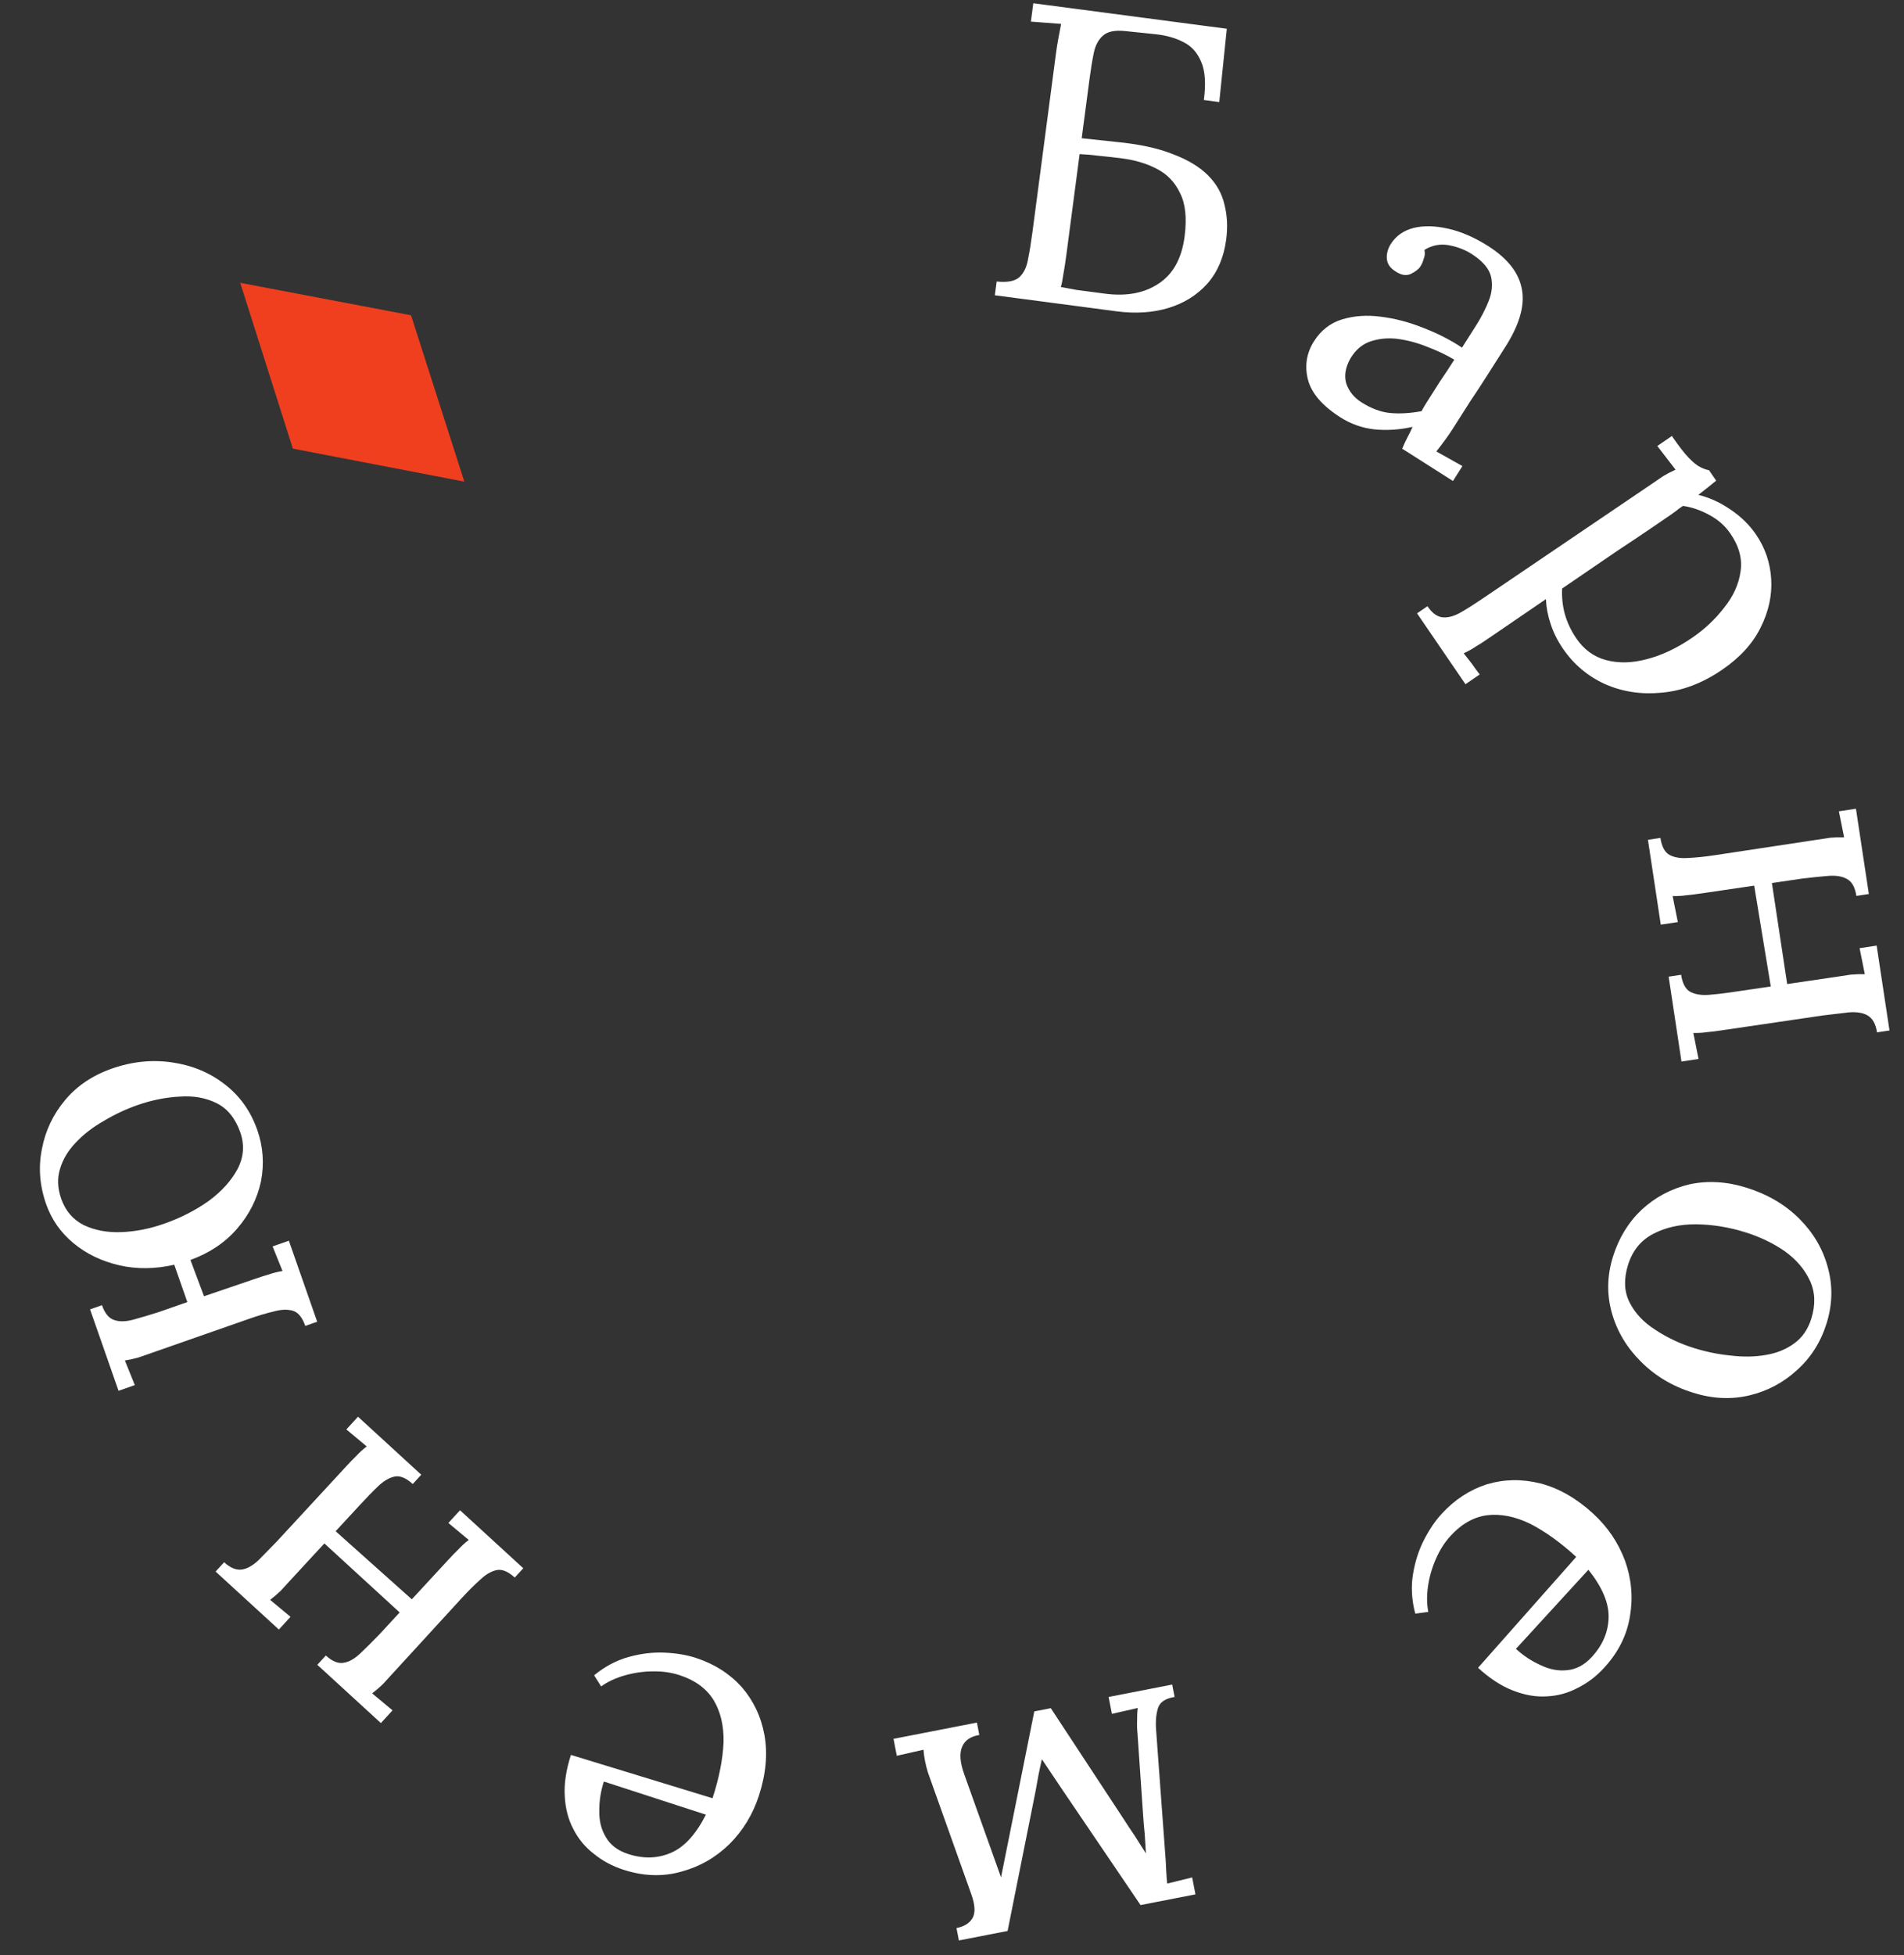
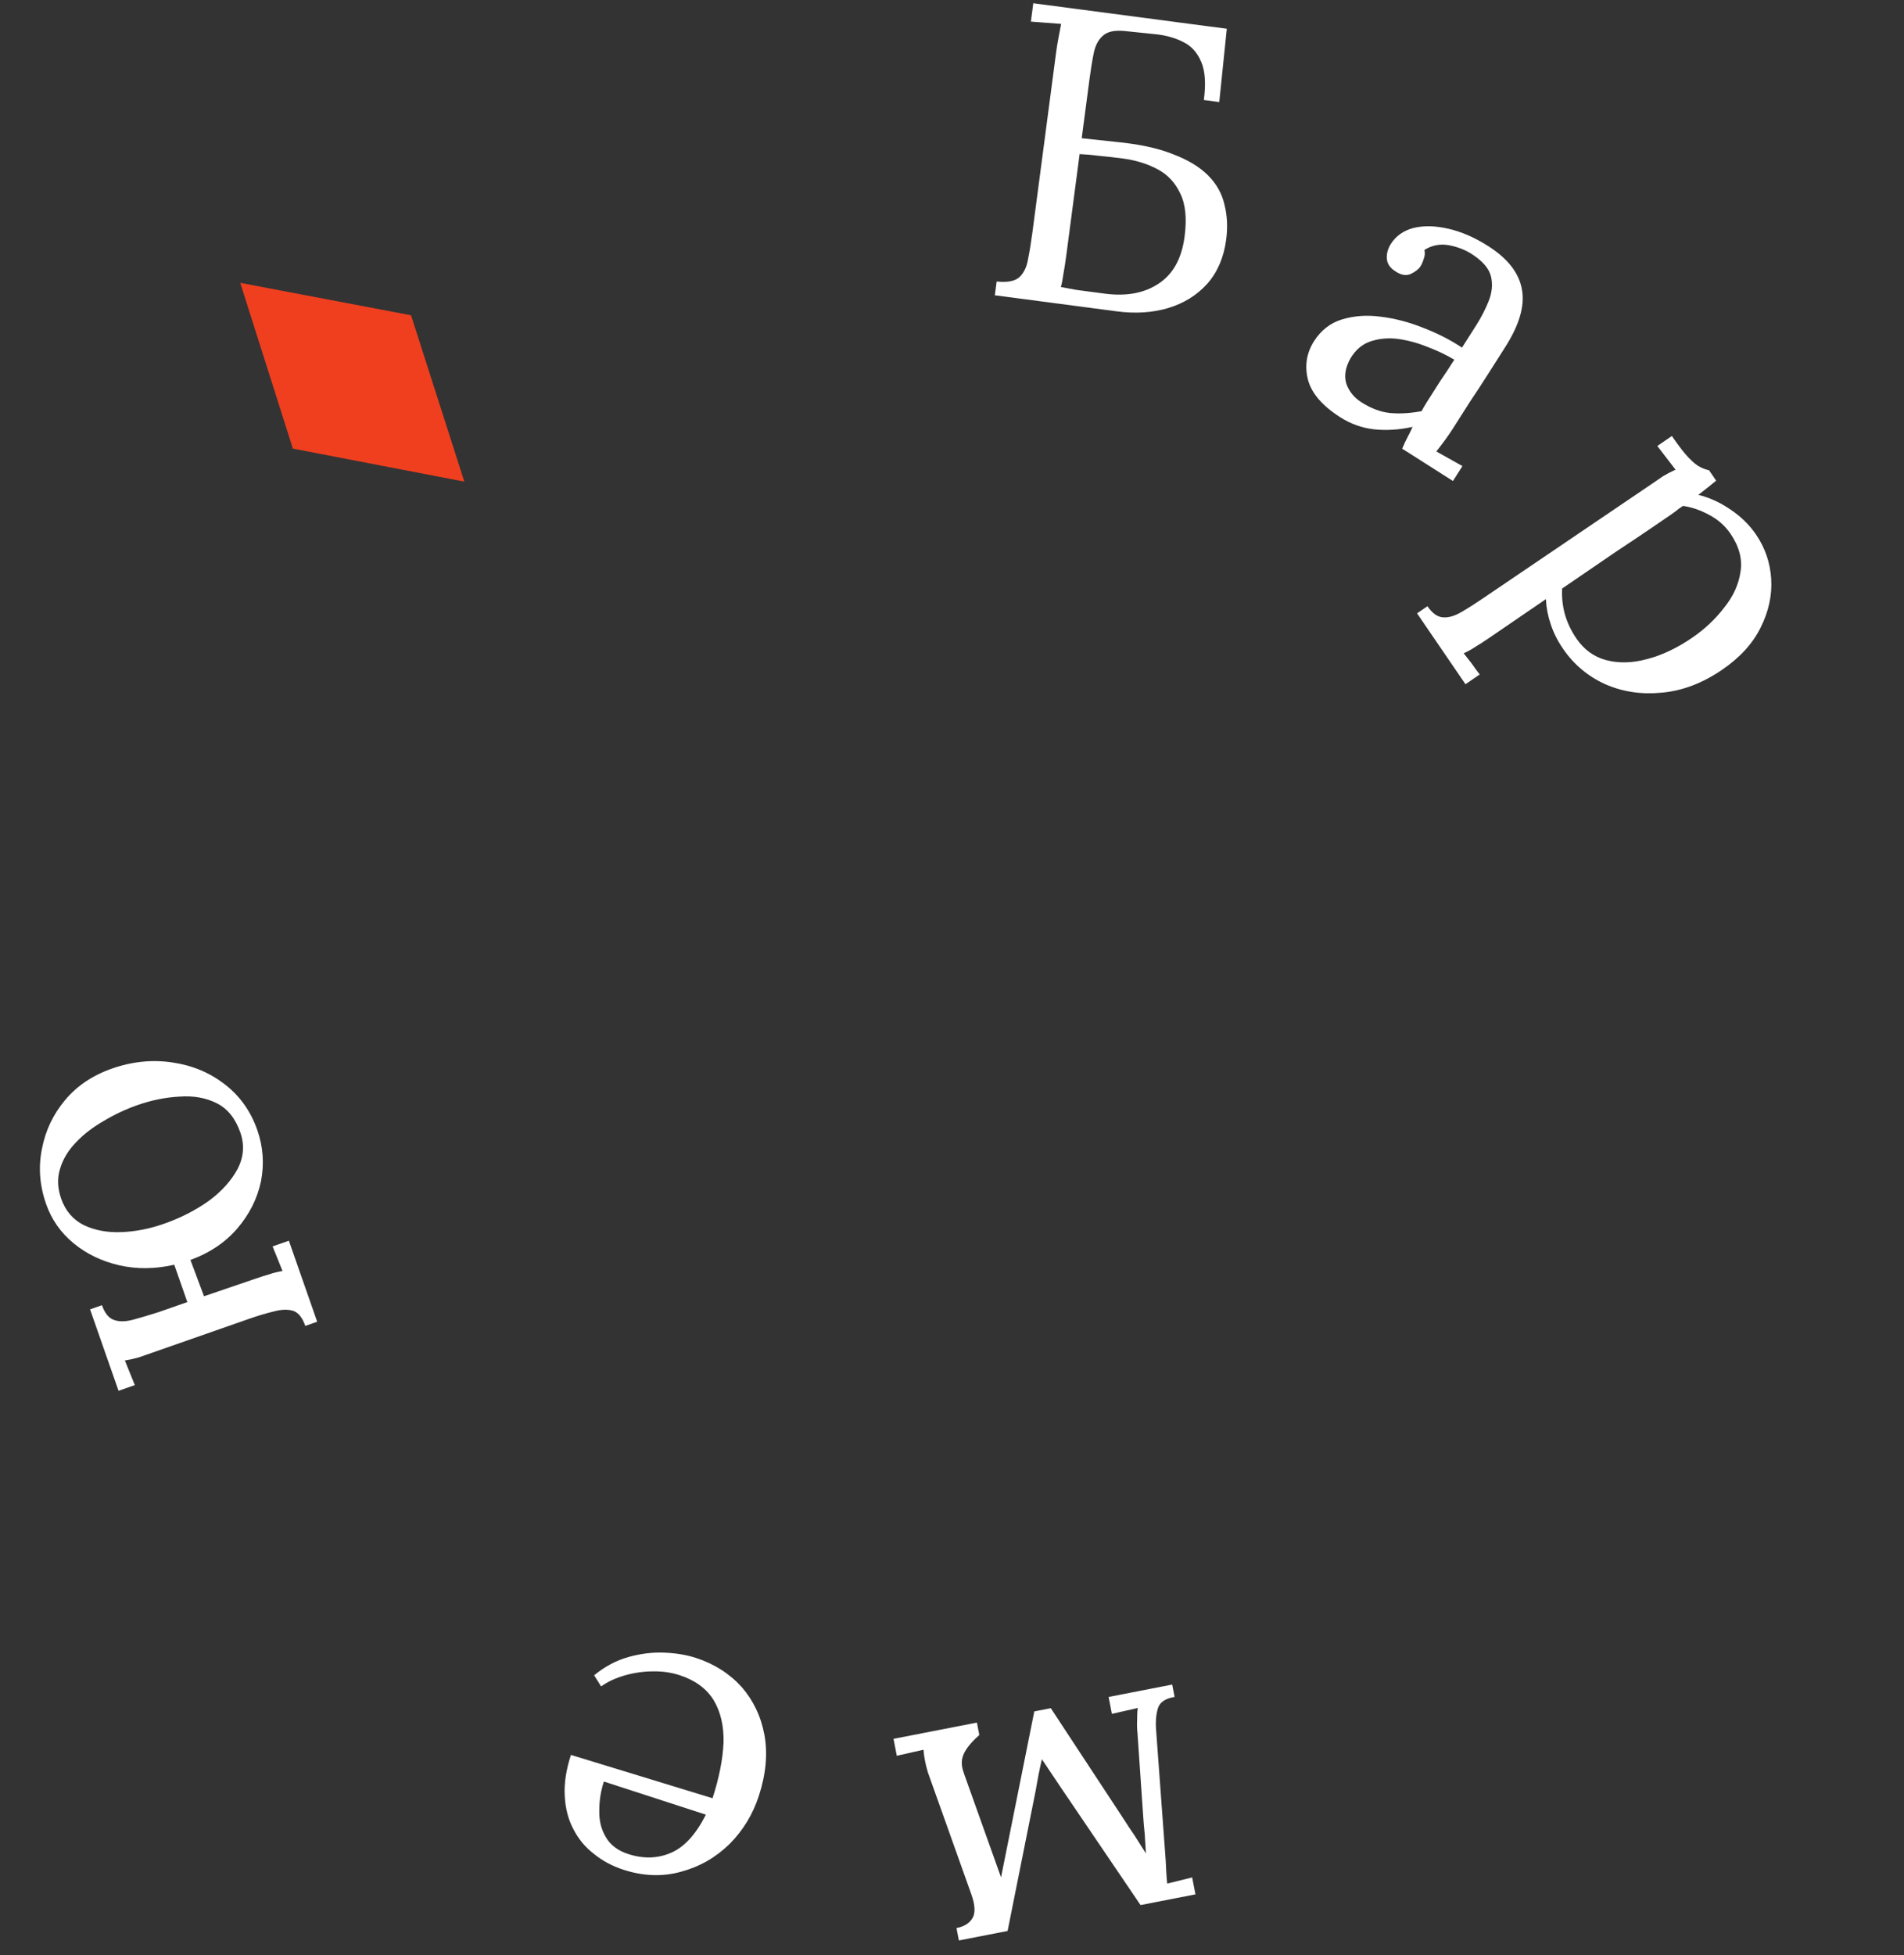
<svg xmlns="http://www.w3.org/2000/svg" width="113" height="116" viewBox="0 0 113 116" fill="none">
  <rect x="0" y="0" width="113" height="116" fill="#333333" stroke="none" />
  <path d="M27.557 28.573L17.381 26.614L14.258 16.78L24.395 18.705L27.557 28.573Z" fill="#F03F1F" />
  <path d="M71.447 5.933C71.575 4.96 71.523 4.206 71.291 3.672C71.062 3.121 70.71 2.731 70.237 2.5C69.766 2.254 69.216 2.097 68.587 2.031L66.773 1.843C66.161 1.779 65.721 1.872 65.453 2.122C65.187 2.355 65.008 2.693 64.916 3.134C64.825 3.575 64.741 4.084 64.665 4.662L64.198 8.201L66.21 8.416C67.586 8.547 68.712 8.787 69.589 9.138C70.485 9.474 71.185 9.894 71.689 10.397C72.194 10.899 72.52 11.48 72.669 12.137C72.836 12.78 72.87 13.473 72.772 14.216C72.633 15.271 72.258 16.145 71.647 16.837C71.037 17.512 70.269 17.99 69.343 18.271C68.416 18.551 67.392 18.618 66.27 18.47L59.043 17.518L59.151 16.701C59.78 16.767 60.227 16.683 60.493 16.45C60.761 16.2 60.934 15.845 61.011 15.385C61.107 14.911 61.195 14.369 61.276 13.758L62.668 3.19C62.711 2.86 62.761 2.548 62.817 2.253C62.874 1.942 62.928 1.663 62.977 1.418C62.678 1.395 62.379 1.373 62.08 1.35C61.78 1.327 61.481 1.305 61.182 1.282L61.325 0.193L72.809 1.706L72.362 6.054L71.447 5.933ZM63.289 15.106C63.23 15.552 63.172 15.93 63.114 16.241C63.072 16.555 63.021 16.817 62.96 17.027C63.222 17.078 63.533 17.136 63.894 17.2C64.273 17.25 64.62 17.296 64.933 17.337C65.263 17.381 65.478 17.409 65.577 17.422C66.847 17.589 67.906 17.393 68.751 16.833C69.614 16.275 70.131 15.345 70.303 14.041C70.446 12.952 70.358 12.093 70.038 11.463C69.737 10.819 69.28 10.339 68.667 10.024C68.07 9.71 67.392 9.503 66.633 9.403C66.138 9.338 65.684 9.286 65.269 9.249C64.873 9.196 64.475 9.161 64.074 9.142L63.289 15.106Z" fill="white" />
  <path d="M83.219 26.62C83.329 26.354 83.434 26.126 83.537 25.934C83.639 25.743 83.738 25.54 83.835 25.325C83.054 25.499 82.293 25.548 81.553 25.471C80.836 25.389 80.168 25.152 79.55 24.759C78.483 24.08 77.842 23.337 77.626 22.529C77.419 21.707 77.539 20.945 77.986 20.242C78.397 19.597 78.946 19.167 79.634 18.954C80.345 18.735 81.11 18.68 81.93 18.787C82.772 18.889 83.61 19.107 84.444 19.44C85.3 19.768 86.075 20.162 86.768 20.623L87.599 19.317C87.912 18.826 88.164 18.335 88.357 17.847C88.55 17.358 88.595 16.884 88.493 16.424C88.391 15.965 88.035 15.531 87.426 15.124C87.028 14.851 86.558 14.66 86.015 14.552C85.487 14.452 84.995 14.543 84.539 14.826C84.58 15.009 84.565 15.188 84.495 15.36C84.448 15.527 84.384 15.674 84.304 15.8C84.196 15.969 84.001 16.121 83.718 16.256C83.443 16.377 83.135 16.319 82.793 16.082C82.498 15.894 82.336 15.653 82.307 15.358C82.286 15.049 82.365 14.754 82.544 14.473C82.848 13.996 83.296 13.68 83.888 13.524C84.494 13.377 85.185 13.392 85.96 13.57C86.734 13.747 87.522 14.09 88.322 14.599C89.502 15.35 90.171 16.22 90.331 17.209C90.499 18.184 90.148 19.341 89.276 20.68C88.946 21.2 88.611 21.726 88.271 22.26C87.941 22.779 87.599 23.301 87.245 23.826C86.915 24.346 86.579 24.872 86.24 25.406C86.097 25.63 85.947 25.851 85.79 26.066C85.633 26.282 85.451 26.521 85.244 26.784C85.506 26.931 85.761 27.073 86.008 27.211C86.27 27.358 86.532 27.505 86.793 27.651L86.231 28.536L83.219 26.62ZM86.312 21.339C85.826 21.049 85.28 20.791 84.675 20.564C84.093 20.331 83.511 20.178 82.927 20.102C82.358 20.036 81.821 20.089 81.317 20.261C80.836 20.429 80.446 20.762 80.147 21.263C79.845 21.8 79.763 22.301 79.902 22.764C80.065 23.222 80.363 23.59 80.799 23.867C81.374 24.233 81.94 24.445 82.495 24.502C83.073 24.555 83.698 24.518 84.369 24.393C84.454 24.23 84.554 24.057 84.67 23.874C84.786 23.692 84.907 23.502 85.032 23.305C85.076 23.235 85.219 23.011 85.46 22.631C85.716 22.261 86 21.83 86.312 21.339Z" fill="white" />
  <path d="M84.1 36.388L84.718 35.965C85.009 36.391 85.321 36.611 85.654 36.626C85.972 36.65 86.334 36.544 86.737 36.308C87.127 36.082 87.569 35.8 88.064 35.462L98.046 28.699C98.265 28.548 98.485 28.398 98.705 28.248C98.934 28.111 99.18 27.984 99.441 27.865C99.259 27.628 99.076 27.39 98.893 27.152C98.72 26.927 98.541 26.697 98.359 26.459L99.224 25.867C99.638 26.471 99.975 26.906 100.236 27.171C100.507 27.449 100.731 27.629 100.907 27.71C101.093 27.805 101.267 27.867 101.429 27.898L101.852 28.516C101.724 28.624 101.568 28.75 101.385 28.895C101.216 29.031 101.019 29.186 100.795 29.359C101.448 29.518 102.077 29.803 102.682 30.216C103.31 30.634 103.821 31.131 104.215 31.708C104.76 32.505 105.061 33.388 105.119 34.356C105.176 35.325 104.966 36.285 104.487 37.237C104.023 38.18 103.262 39.013 102.204 39.736C101.036 40.534 99.843 40.986 98.626 41.093C97.418 41.213 96.294 41.044 95.255 40.585C94.229 40.117 93.397 39.416 92.759 38.482C92.43 38.001 92.186 37.512 92.028 37.015C91.866 36.542 91.772 36.051 91.748 35.544L88.327 37.882C88.052 38.07 87.807 38.228 87.592 38.355C87.372 38.505 87.131 38.639 86.869 38.758C87.033 38.968 87.193 39.172 87.347 39.369C87.498 39.588 87.655 39.803 87.819 40.014L86.974 40.592L84.1 36.388ZM93.555 37.877C94.006 38.536 94.59 38.964 95.308 39.158C96.049 39.357 96.854 39.341 97.724 39.109C98.616 38.882 99.516 38.458 100.423 37.839C101.165 37.331 101.797 36.738 102.32 36.058C102.866 35.382 103.193 34.665 103.299 33.907C103.415 33.162 103.215 32.412 102.698 31.657C102.379 31.189 101.952 30.816 101.418 30.536C100.907 30.26 100.395 30.086 99.882 30.014C99.827 30.051 99.744 30.108 99.635 30.183C99.548 30.262 99.374 30.391 99.113 30.57C98.865 30.739 98.488 30.997 97.979 31.345C97.485 31.683 96.807 32.136 95.946 32.705C95.094 33.287 94.015 34.024 92.71 34.916C92.684 35.438 92.738 35.945 92.873 36.438C93.018 36.944 93.245 37.423 93.555 37.877Z" fill="white" />
-   <path d="M110.173 53.151C110.096 52.641 109.911 52.307 109.618 52.149C109.341 51.989 108.97 51.928 108.504 51.964C108.055 51.999 107.533 52.053 106.938 52.126L100.961 53.005C100.632 53.055 100.335 53.091 100.069 53.115C99.822 53.152 99.555 53.167 99.268 53.16L99.577 54.704L98.565 54.857L97.803 49.822L98.544 49.71C98.621 50.22 98.798 50.555 99.075 50.715C99.368 50.873 99.739 50.934 100.188 50.9C100.657 50.88 101.187 50.825 101.779 50.735L107.752 49.831C108.081 49.781 108.369 49.738 108.616 49.7C108.882 49.677 109.158 49.669 109.446 49.676L109.136 48.132L110.148 47.979L110.914 53.039L110.173 53.151ZM111.399 61.247C111.324 60.753 111.139 60.419 110.843 60.245C110.566 60.085 110.195 60.023 109.729 60.06C109.283 60.111 108.762 60.173 108.167 60.246L102.19 61.125C101.861 61.175 101.564 61.212 101.298 61.235C101.051 61.273 100.784 61.288 100.497 61.281L100.806 62.824L99.794 62.978L99.032 57.942L99.773 57.83C99.85 58.34 100.027 58.675 100.304 58.836C100.597 58.993 100.968 59.055 101.417 59.021C101.883 58.984 102.412 58.921 103.004 58.831L108.981 57.952C109.31 57.902 109.598 57.858 109.845 57.821C110.111 57.798 110.387 57.789 110.674 57.796L110.365 56.253L111.377 56.099L112.139 61.135L111.399 61.247ZM105.027 51.506L106.199 59.256L105.237 59.402L103.965 51.667L105.027 51.506Z" fill="white" />
-   <path d="M95.728 74.552C96.075 73.441 96.644 72.511 97.435 71.764C98.242 71.022 99.182 70.522 100.257 70.265C101.342 70.028 102.472 70.093 103.647 70.46C104.903 70.852 105.949 71.466 106.786 72.302C107.623 73.139 108.186 74.099 108.476 75.183C108.781 76.272 108.758 77.381 108.406 78.509C108.059 79.621 107.474 80.545 106.651 81.282C105.844 82.024 104.904 82.524 103.83 82.782C102.755 83.039 101.639 82.987 100.479 82.625C99.255 82.243 98.22 81.624 97.372 80.766C96.534 79.93 95.963 78.967 95.658 77.878C95.353 76.789 95.376 75.68 95.728 74.552ZM96.622 75.041C96.359 75.883 96.389 76.624 96.712 77.265C97.035 77.907 97.545 78.45 98.244 78.894C98.937 79.354 99.704 79.716 100.546 79.979C101.261 80.202 101.982 80.349 102.71 80.419C103.449 80.51 104.141 80.499 104.786 80.387C105.447 80.279 106.017 80.047 106.494 79.691C106.966 79.35 107.302 78.862 107.5 78.226C107.758 77.4 107.73 76.65 107.417 75.978C107.104 75.305 106.606 74.722 105.923 74.23C105.235 73.754 104.454 73.379 103.58 73.106C102.595 72.799 101.616 72.642 100.642 72.634C99.684 72.631 98.84 72.821 98.11 73.204C97.381 73.586 96.885 74.199 96.622 75.041Z" fill="white" />
-   <path d="M85.556 89.816C86.331 88.969 87.23 88.382 88.253 88.055C89.276 87.751 90.329 87.734 91.413 88.005C92.509 88.287 93.554 88.884 94.548 89.794C95.407 90.581 96.036 91.508 96.436 92.574C96.825 93.653 96.926 94.75 96.739 95.865C96.564 96.992 96.055 98.015 95.212 98.935C94.74 99.451 94.215 99.85 93.639 100.135C93.063 100.443 92.446 100.611 91.788 100.64C91.142 100.68 90.471 100.562 89.776 100.286C89.093 100.021 88.408 99.574 87.721 98.944L93.547 92.365C92.615 91.51 91.702 90.855 90.811 90.399C89.92 89.967 89.071 89.798 88.262 89.892C87.466 89.997 86.742 90.406 86.089 91.118C85.741 91.498 85.454 91.946 85.229 92.463C84.993 92.991 84.834 93.534 84.753 94.091C84.671 94.648 84.676 95.161 84.767 95.628L83.994 95.732C83.782 94.929 83.737 94.153 83.857 93.406C83.978 92.659 84.195 91.978 84.51 91.363C84.825 90.749 85.173 90.233 85.556 89.816ZM94.269 93.128L89.969 97.821C90.41 98.226 90.895 98.547 91.424 98.783C91.954 99.042 92.482 99.143 93.01 99.085C93.549 99.037 94.039 98.775 94.477 98.296C95.129 97.584 95.46 96.793 95.469 95.921C95.479 95.072 95.079 94.141 94.269 93.128Z" fill="white" />
-   <path d="M69.568 99.939L69.711 100.674C69.185 100.759 68.861 100.967 68.739 101.296C68.62 101.641 68.576 102.073 68.61 102.592L69.182 110.365C69.194 110.6 69.206 110.835 69.218 111.07C69.23 111.305 69.248 111.53 69.273 111.746L70.753 111.381L70.949 112.386L67.69 113.021L62.981 106.079C62.79 105.794 62.599 105.509 62.408 105.224C62.217 104.939 62.026 104.654 61.835 104.369C61.761 104.689 61.694 104.998 61.634 105.298C61.577 105.615 61.52 105.931 61.463 106.247L59.8 114.557L56.909 115.12L56.766 114.385C57.223 114.296 57.541 114.098 57.718 113.792C57.896 113.486 57.872 113.016 57.647 112.382L55.07 105.152C54.928 104.688 54.841 104.239 54.807 103.805L53.224 104.164L53.029 103.159L57.978 102.195L58.121 102.93C57.612 103.013 57.274 103.239 57.109 103.611C56.931 104.001 56.971 104.553 57.228 105.266L59.41 111.377L61.384 101.532L62.364 101.341L66.664 107.88C66.884 108.227 67.112 108.572 67.349 108.916C67.569 109.263 67.789 109.61 68.009 109.957C67.985 109.572 67.961 109.187 67.937 108.802C67.896 108.42 67.864 108.036 67.84 107.651L67.507 102.807C67.482 102.591 67.475 102.338 67.487 102.048C67.485 101.777 67.497 101.537 67.525 101.329L65.99 101.678L65.795 100.674L69.568 99.939Z" fill="white" />
+   <path d="M69.568 99.939L69.711 100.674C69.185 100.759 68.861 100.967 68.739 101.296C68.62 101.641 68.576 102.073 68.61 102.592L69.182 110.365C69.194 110.6 69.206 110.835 69.218 111.07C69.23 111.305 69.248 111.53 69.273 111.746L70.753 111.381L70.949 112.386L67.69 113.021L62.981 106.079C62.79 105.794 62.599 105.509 62.408 105.224C62.217 104.939 62.026 104.654 61.835 104.369C61.761 104.689 61.694 104.998 61.634 105.298C61.577 105.615 61.52 105.931 61.463 106.247L59.8 114.557L56.909 115.12L56.766 114.385C57.223 114.296 57.541 114.098 57.718 113.792C57.896 113.486 57.872 113.016 57.647 112.382L55.07 105.152C54.928 104.688 54.841 104.239 54.807 103.805L53.224 104.164L53.029 103.159L57.978 102.195L58.121 102.93C56.931 104.001 56.971 104.553 57.228 105.266L59.41 111.377L61.384 101.532L62.364 101.341L66.664 107.88C66.884 108.227 67.112 108.572 67.349 108.916C67.569 109.263 67.789 109.61 68.009 109.957C67.985 109.572 67.961 109.187 67.937 108.802C67.896 108.42 67.864 108.036 67.84 107.651L67.507 102.807C67.482 102.591 67.475 102.338 67.487 102.048C67.485 101.777 67.497 101.537 67.525 101.329L65.99 101.678L65.795 100.674L69.568 99.939Z" fill="white" />
  <path d="M41.291 98.355C42.383 98.709 43.29 99.284 44.012 100.078C44.713 100.883 45.166 101.834 45.369 102.933C45.567 104.047 45.459 105.245 45.042 106.527C44.683 107.635 44.101 108.592 43.297 109.399C42.477 110.2 41.521 110.747 40.428 111.04C39.331 111.349 38.188 111.31 37.001 110.925C36.337 110.709 35.755 110.398 35.257 109.991C34.738 109.596 34.329 109.104 34.03 108.517C33.725 107.946 33.554 107.287 33.517 106.54C33.474 105.808 33.597 105 33.884 104.113L42.288 106.683C42.679 105.48 42.897 104.378 42.941 103.378C42.965 102.389 42.766 101.545 42.345 100.849C41.918 100.168 41.246 99.679 40.328 99.381C39.837 99.221 39.31 99.147 38.747 99.156C38.168 99.161 37.609 99.242 37.068 99.399C36.527 99.555 36.063 99.772 35.676 100.049L35.26 99.389C35.903 98.863 36.59 98.5 37.319 98.299C38.05 98.099 38.759 98.014 39.449 98.046C40.139 98.077 40.753 98.18 41.291 98.355ZM41.894 107.657L35.839 105.692C35.654 106.262 35.564 106.837 35.568 107.415C35.552 108.005 35.68 108.528 35.952 108.983C36.219 109.455 36.661 109.791 37.278 109.991C38.196 110.289 39.054 110.261 39.851 109.908C40.627 109.565 41.308 108.815 41.894 107.657Z" fill="white" />
-   <path d="M19.338 98.215C19.718 98.563 20.072 98.707 20.399 98.645C20.715 98.596 21.043 98.411 21.382 98.09C21.71 97.781 22.083 97.412 22.5 96.981L26.6 92.544C26.825 92.299 27.033 92.084 27.226 91.898C27.394 91.715 27.592 91.535 27.82 91.36L26.61 90.353L27.302 89.598L31.056 93.039L30.55 93.591C30.17 93.242 29.822 93.093 29.506 93.142C29.179 93.203 28.851 93.388 28.523 93.697C28.172 94.007 27.793 94.383 27.389 94.824L23.307 99.278C23.082 99.524 22.885 99.738 22.717 99.922C22.525 100.108 22.314 100.287 22.087 100.462L23.297 101.47L22.605 102.224L18.832 98.767L19.338 98.215ZM13.302 92.683C13.67 93.02 14.023 93.164 14.363 93.114C14.679 93.064 15.006 92.879 15.346 92.558C15.662 92.238 16.028 91.863 16.445 91.433L20.545 86.996C20.77 86.75 20.978 86.535 21.17 86.35C21.339 86.166 21.537 85.986 21.765 85.811L20.555 84.804L21.247 84.049L25.001 87.49L24.495 88.042C24.115 87.694 23.767 87.544 23.451 87.593C23.124 87.654 22.796 87.84 22.468 88.148C22.129 88.469 21.757 88.851 21.352 89.293L17.252 93.73C17.027 93.975 16.83 94.19 16.662 94.374C16.47 94.559 16.259 94.739 16.032 94.914L17.242 95.921L16.55 96.675L12.796 93.235L13.302 92.683ZM24.377 96.263L18.598 90.968L19.256 90.25L25.102 95.472L24.377 96.263Z" fill="white" />
  <path d="M15.271 67.042C15.617 68.032 15.69 69.046 15.489 70.086C15.268 71.116 14.8 72.046 14.085 72.878C13.371 73.71 12.444 74.334 11.302 74.75L12.108 76.902L15.132 75.871C15.446 75.761 15.732 75.67 15.989 75.597C16.224 75.515 16.484 75.451 16.767 75.404L16.178 73.945L17.144 73.607L18.825 78.414L18.118 78.661C17.948 78.174 17.712 77.877 17.41 77.771C17.093 77.671 16.717 77.679 16.281 77.796C15.825 77.903 15.314 78.055 14.749 78.253L9.046 80.247C8.732 80.357 8.457 80.453 8.221 80.535C7.965 80.607 7.694 80.667 7.411 80.713L8.001 82.173L7.035 82.511L5.345 77.68L6.052 77.433C6.222 77.92 6.466 78.214 6.784 78.314C7.085 78.42 7.461 78.412 7.912 78.29C8.347 78.173 8.85 78.023 9.421 77.841L11.118 77.248L10.343 75.033C9.2 75.292 8.11 75.302 7.075 75.065C6.04 74.828 5.139 74.393 4.372 73.763C3.605 73.132 3.059 72.353 2.735 71.426C2.35 70.326 2.269 69.235 2.49 68.153C2.695 67.076 3.152 66.115 3.86 65.267C4.569 64.42 5.497 63.796 6.644 63.395C7.853 62.972 9.054 62.852 10.246 63.034C11.417 63.206 12.45 63.639 13.344 64.331C14.239 65.023 14.881 65.927 15.271 67.042ZM14.262 67.183C13.971 66.35 13.505 65.773 12.863 65.451C12.222 65.129 11.488 64.997 10.663 65.057C9.832 65.101 9 65.268 8.167 65.559C7.461 65.806 6.794 66.119 6.168 66.496C5.521 66.864 4.972 67.285 4.521 67.76C4.054 68.241 3.735 68.766 3.565 69.337C3.389 69.893 3.411 70.484 3.63 71.113C3.883 71.835 4.33 72.358 4.972 72.68C5.608 72.987 6.344 73.126 7.181 73.098C8.017 73.07 8.867 72.904 9.731 72.602C10.705 72.262 11.588 71.812 12.38 71.253C13.151 70.684 13.723 70.052 14.097 69.357C14.466 68.646 14.521 67.921 14.262 67.183Z" fill="white" />
</svg>